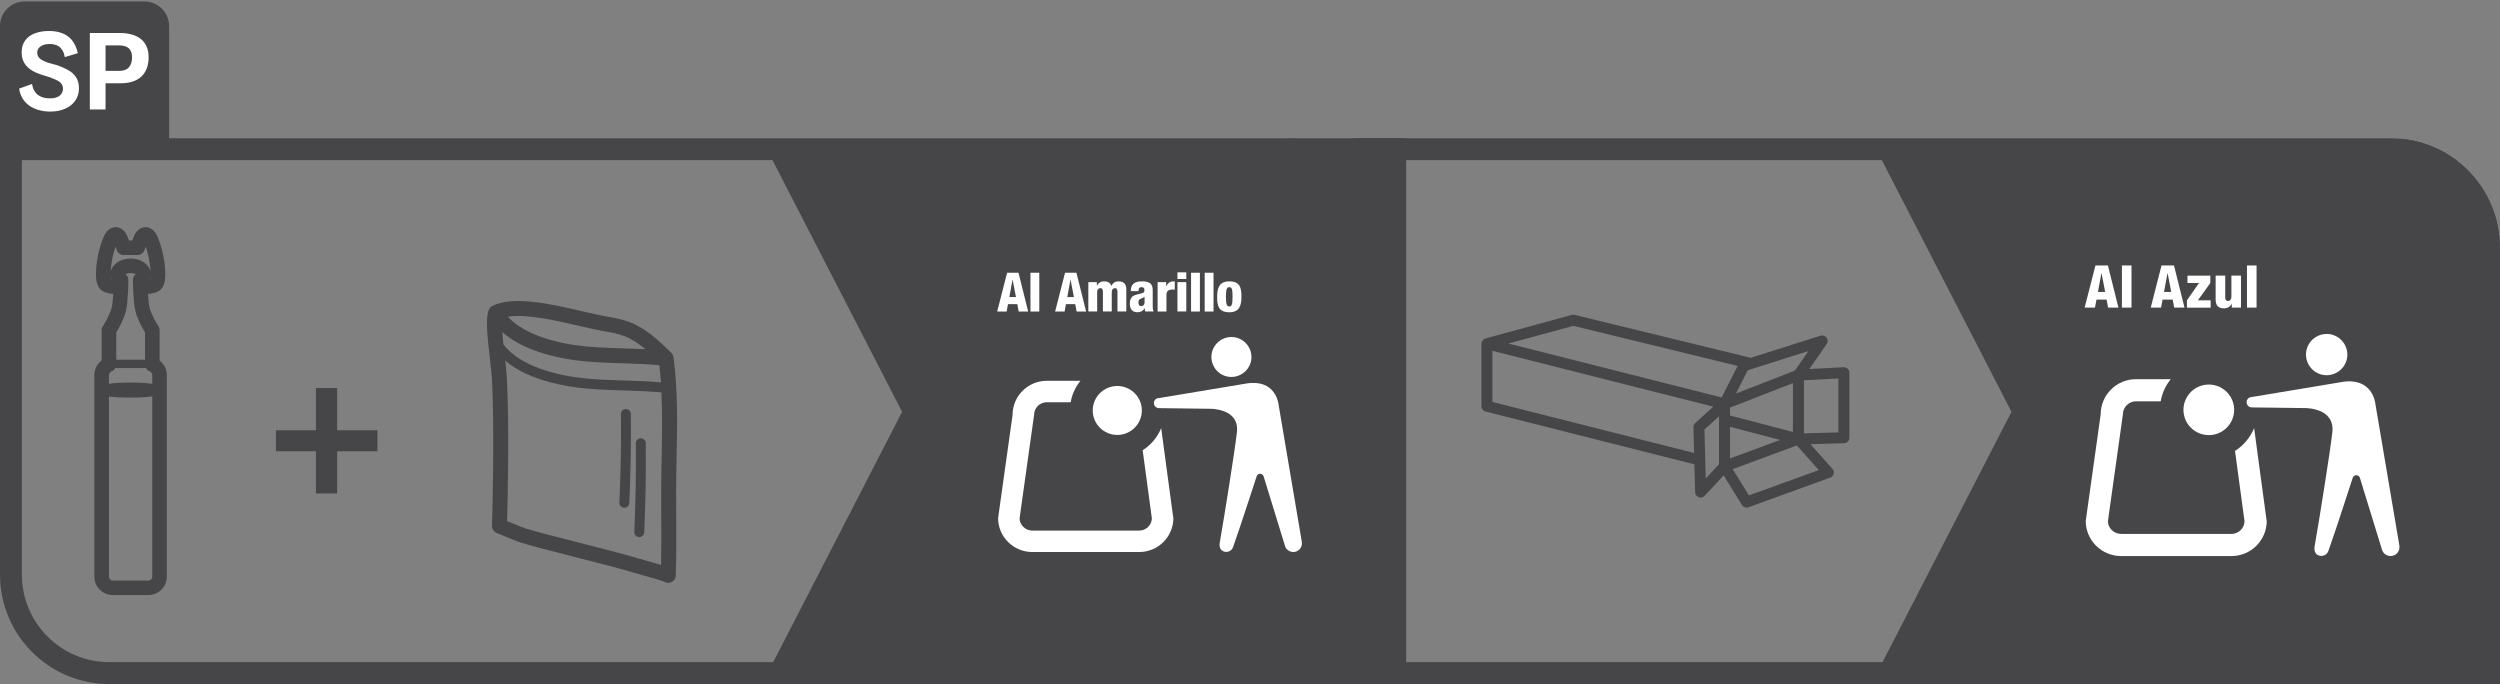
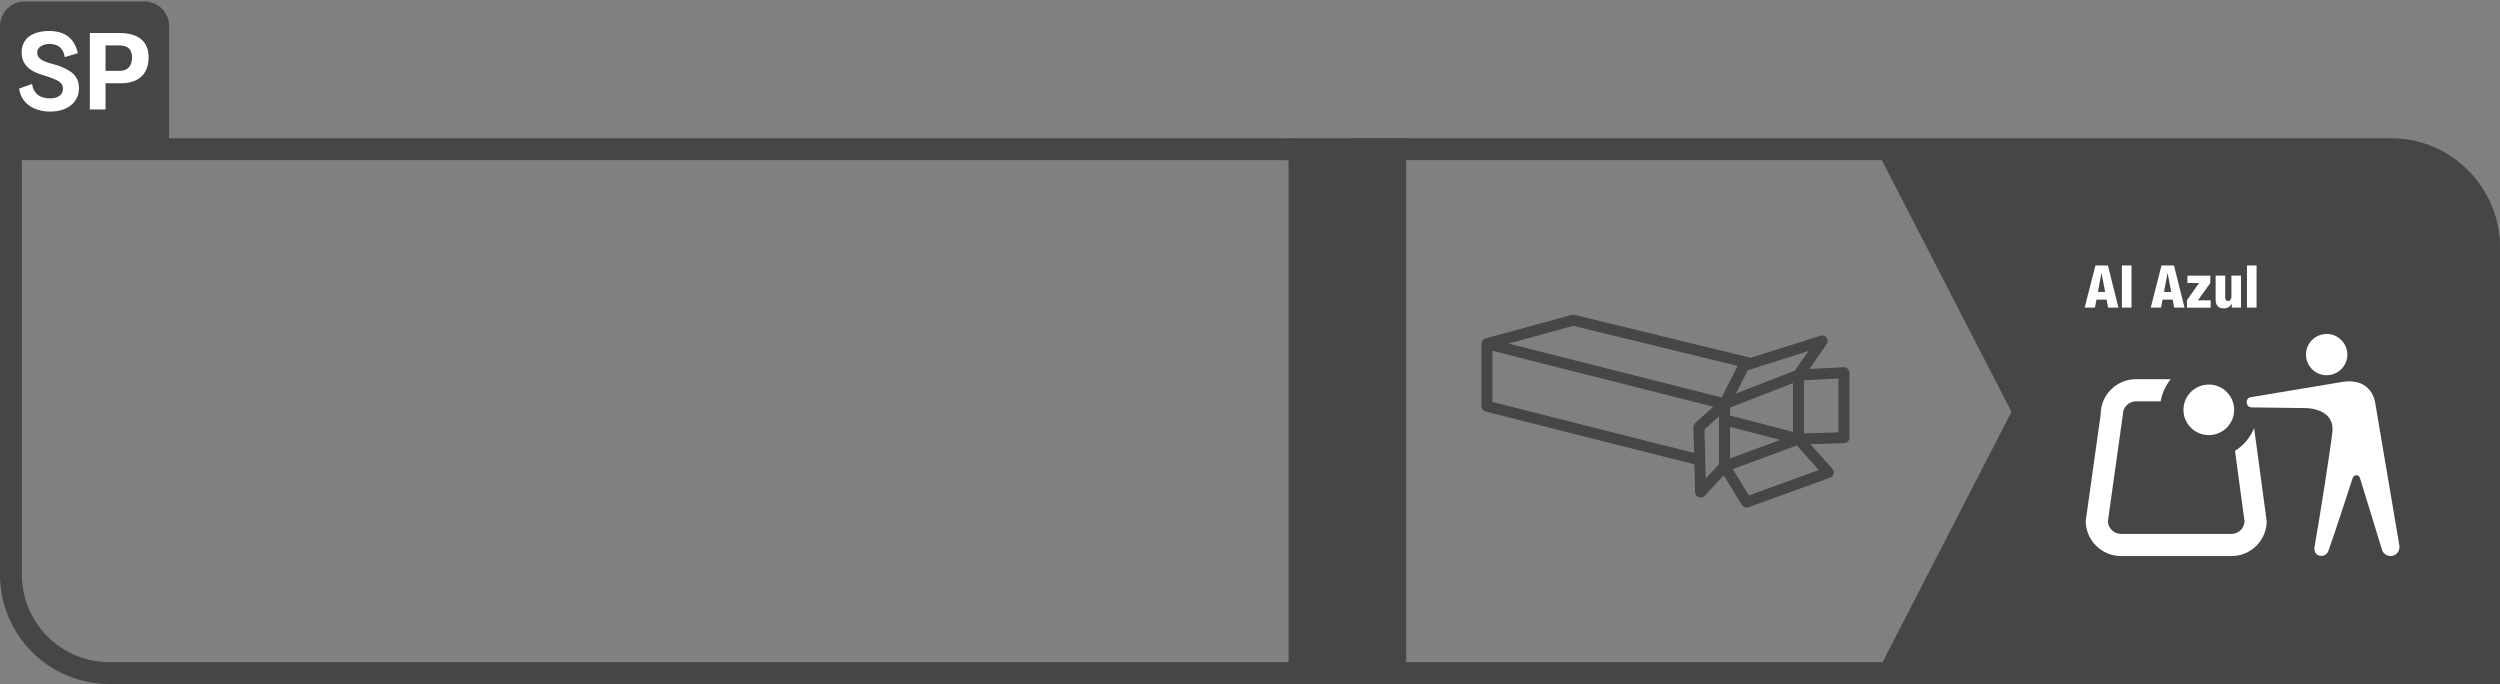
<svg xmlns="http://www.w3.org/2000/svg" fill="none" viewBox="0 0 1600 438" height="438" width="1600">
  <rect x="0" y="0" width="1600" height="438" fill="#808080" stroke="none" />
  <rect fill="#464648" height="349.302" width="75.288" y="88.484" x="824.668" />
  <g clip-path="url(#clip0_2149_658)">
-     <path fill="#464648" d="M202.197 315.798V288.795H176.587V275.38H202.197V248.377H215.785V275.38H241.569V288.795H215.785V315.798H202.197Z" />
-     <path fill="#464648" d="M487.623 89.359H906.085V437.786H487.623L577.356 263.573L487.623 89.359Z" />
    <g clip-path="url(#clip1_2149_658)">
      <path fill="#464648" d="M312.652 198.854C312.652 198.854 312.652 198.762 312.652 198.723C312.678 198.658 312.73 198.606 312.743 198.541C312.808 198.372 312.86 198.15 312.939 197.994L313.03 198.033C313.486 197.108 314.151 196.301 315.076 195.832C328.68 188.955 353.388 194.712 373.222 199.336C378.577 200.586 383.634 201.758 387.452 202.422C392.573 203.308 397.877 204.22 403.011 206.187C413.853 210.355 422.259 218.573 429.66 225.828C430.455 226.596 430.898 227.599 431.029 228.641H431.055C433.869 250.393 433.465 270.217 433.048 291.213C432.892 298.949 432.736 306.855 432.736 315.087C432.736 319.32 432.762 323.788 432.775 328.385C432.84 341.032 432.918 355.36 432.501 368.371C432.449 369.934 431.641 371.367 430.338 372.227C429.543 372.748 428.644 373.008 427.719 373.008C427.119 373.008 426.52 372.891 425.946 372.67C422.206 371.185 417.945 369.986 413.423 368.736C411.117 368.098 408.732 367.434 406.295 366.691C396.808 363.826 381.9 360.036 367.475 356.376C350.782 352.143 336.369 348.483 331.182 346.49C326.1 344.536 317.812 341.084 317.812 341.084C315.975 340.316 314.802 338.506 314.867 336.513C314.893 335.94 316.783 278.057 314.776 241.51C314.633 238.931 314.151 234.867 313.616 230.283C311.792 214.718 310.762 203.985 312.639 198.854H312.652ZM421.959 233.708C414.453 233.07 406.816 232.757 399.375 232.536C388.99 232.236 378.252 231.924 367.657 230.478C355.134 228.772 334.766 224.265 321.461 212.53C321.644 215.07 321.891 217.74 322.165 220.358C333.202 235.154 358.236 240.064 368.96 241.523C379.138 242.904 389.654 243.216 399.832 243.516C407.442 243.737 415.261 244.05 423.027 244.727C422.78 241.106 422.389 237.407 421.972 233.708H421.959ZM399.597 215.109C395.336 213.467 390.723 212.673 385.849 211.839C381.744 211.136 376.792 209.977 371.071 208.648C357.141 205.405 337.164 200.755 325.032 202.683C336.46 215.278 359.004 219.654 368.96 221.009C379.047 222.376 389.524 222.689 399.662 222.989C404.08 223.119 408.576 223.249 413.084 223.471C408.94 220.006 404.523 217.01 399.597 215.122V215.109ZM324.55 333.517C327.377 334.676 331.586 336.396 334.623 337.568C339.288 339.352 354.808 343.299 369.833 347.115C384.363 350.801 399.389 354.617 409.071 357.548C411.443 358.264 413.749 358.902 416.003 359.528C418.44 360.205 420.812 360.869 423.106 361.572C423.327 350.553 423.262 338.922 423.21 328.45C423.197 323.827 423.171 319.346 423.171 315.1C423.171 306.803 423.327 298.832 423.483 291.03C423.757 277.51 423.927 264.447 423.314 251.135C415.443 250.419 407.429 250.119 399.636 249.885C389.289 249.585 378.604 249.273 368.087 247.84C355.955 246.186 336.317 241.862 323.325 230.79C323.807 234.932 324.211 238.579 324.341 240.989C326.074 272.848 324.901 320.596 324.536 333.504L324.55 333.517Z" />
      <path fill="#464648" d="M400.52 261.773H400.559C402.305 261.773 403.726 263.18 403.752 264.925C403.96 283.85 403.621 303.036 402.761 321.935C402.683 323.641 401.276 324.983 399.582 324.983C399.53 324.983 399.477 324.983 399.438 324.983C397.679 324.905 396.324 323.407 396.402 321.648C397.262 302.867 397.601 283.811 397.392 265.004C397.379 263.245 398.787 261.799 400.546 261.786L400.52 261.773Z" />
      <path fill="#464648" d="M410.061 280.508C411.755 280.508 413.267 281.901 413.293 283.66C413.501 302.624 413.163 321.809 412.289 340.669C412.211 342.376 410.804 343.717 409.11 343.717C409.058 343.717 409.006 343.717 408.966 343.717C407.207 343.639 405.852 342.141 405.93 340.383C406.79 321.64 407.129 302.572 406.921 283.738C406.908 281.98 408.315 280.534 410.074 280.521L410.061 280.508Z" />
    </g>
    <g clip-path="url(#clip2_2149_658)">
-       <path fill="#464648" d="M102.158 230.68V211.386C102.158 210.48 101.898 209.591 101.394 208.831C100.176 206.971 96.764 201.165 95.708 196.83C95.237 194.874 94.928 191.477 94.733 188.097C100.663 187.644 105.797 186.043 105.797 175.66C105.797 164.193 102.028 154.344 100.874 151.611C98.454 145.87 94.571 145.287 92.946 145.384C89.665 145.465 86.87 147.875 85.457 151.821C85.164 152.614 84.921 153.309 84.71 153.891H82.484C82.273 153.309 82.029 152.63 81.753 151.821C80.339 147.891 77.529 145.481 74.247 145.384C72.752 145.287 68.756 145.853 66.335 151.579C65.182 154.328 61.397 164.177 61.397 175.628C61.397 186.027 66.546 187.612 72.476 188.065C72.281 191.445 71.973 194.841 71.485 196.798C70.429 201.149 67.034 206.939 65.799 208.798C65.296 209.559 65.036 210.448 65.036 211.354V230.697C62.16 232.896 60.373 236.26 60.373 239.98V369.056C60.373 375.558 65.686 380.846 72.2 380.846H94.928C101.459 380.846 106.755 375.558 106.755 369.056V240.012C106.755 236.309 104.968 232.88 102.093 230.68H102.158ZM80.599 198.998C81.996 193.192 82.159 180.593 82.159 179.17C82.159 177.714 81.493 176.404 80.404 175.531C80.989 175.175 82.078 174.754 83.621 174.754C85.164 174.754 86.204 175.159 86.789 175.515C85.717 176.388 85.051 177.73 85.067 179.17C85.067 180.593 85.229 193.192 86.626 198.998C87.91 204.319 91.289 210.222 92.816 212.712V230.211H74.426V212.712C75.953 210.206 79.332 204.319 80.615 198.998H80.599ZM69.763 240.012C69.763 239.026 70.364 238.12 71.29 237.732C72.379 237.344 73.256 236.567 73.792 235.549H93.385C93.921 236.551 94.782 237.328 95.854 237.716C96.65 238.039 97.43 238.848 97.43 240.012V245.673C94.457 245.188 90.071 244.864 83.459 244.864C76.847 244.864 72.704 245.155 69.731 245.624V240.012H69.763ZM95.984 178.62C96.26 177.908 96.358 177.132 96.423 176.372C96.374 177.763 96.244 178.458 96.309 178.571C96.244 178.587 96.082 178.604 95.984 178.62ZM74.734 160.021C75.368 161.929 77.155 163.207 79.17 163.207H88.04C90.054 163.207 91.858 161.913 92.475 160.005C92.491 159.94 92.67 159.455 93.239 157.821C94.441 161.218 96.001 167.008 96.309 173.558C95.139 168.884 89.99 165.455 83.605 165.455C77.22 165.455 71.973 168.948 70.868 173.703C71.16 167.105 72.752 161.25 73.955 157.821C74.54 159.487 74.718 159.972 74.734 160.021ZM70.787 176.356C70.868 177.197 71.014 178.038 71.355 178.814C71.242 178.814 71.144 178.846 71.128 178.879C71.128 178.846 70.852 178.232 70.787 176.356ZM94.977 371.563H72.233C70.884 371.563 69.747 370.431 69.747 369.089V253.711C72.72 254.18 77.058 254.471 83.475 254.471C89.892 254.471 94.473 254.147 97.446 253.662V369.089C97.446 370.431 96.309 371.563 94.961 371.563H94.977Z" />
-     </g>
+       </g>
    <path fill="white" d="M800.754 226.379C801.935 233.319 797.172 239.894 790.211 241.071C783.209 242.248 776.654 237.54 775.474 230.559C774.293 223.619 779.016 217.044 786.018 215.867C792.979 214.69 799.574 219.438 800.754 226.419V226.379Z" clip-rule="evenodd" fill-rule="evenodd" />
    <path fill="white" d="M741.074 254.875C753.694 252.805 781.987 248.015 797.62 245.458C816.346 242.374 818.178 258.324 818.178 258.324L832.671 343.841L833.078 346.357L833.159 346.844C833.648 349.888 831.653 352.729 828.6 353.216C825.994 353.622 823.511 352.201 822.534 349.807L808.693 304.796C808.326 303.741 807.227 303.051 806.128 303.254C805.273 303.376 804.581 303.984 804.296 304.756C802.342 310.519 793.59 337.874 789.152 350.172C788.582 351.714 787.361 352.81 785.692 353.135C783.249 353.541 781.01 352.242 780.603 349.807C780.481 349.198 780.481 348.264 780.603 347.656V347.493C783.616 330.406 790.292 288.399 791.595 276.913V276.791C793.549 261.247 774.538 261.612 774.538 261.612H773.845L741.766 261.206C740.179 261.206 738.795 260.11 738.55 258.487C738.265 256.701 739.405 255.118 741.156 254.793" clip-rule="evenodd" fill-rule="evenodd" />
    <path fill="white" d="M750.804 330.769L743.15 273.989C740.749 279.874 736.596 284.785 731.304 288.153L737.125 331.256L737.207 331.5C737.207 335.964 733.543 339.577 729.106 339.577H660.714C656.195 339.577 652.572 335.924 652.531 331.743L661.813 265.506C661.813 261.082 665.477 257.429 669.955 257.429H685.221C686.117 252.315 688.315 247.607 691.49 243.711H669.955C657.864 243.711 648.053 253.492 648.053 265.506L638.894 330.769L638.771 331.5C638.771 343.514 648.582 353.295 660.714 353.295H729.106C741.156 353.295 750.967 343.554 750.967 331.5L750.804 330.769Z" />
    <path fill="white" d="M730.776 262.698C730.776 271.343 723.733 278.364 715.062 278.364C706.391 278.364 699.348 271.343 699.348 262.698C699.348 254.053 706.391 247.031 715.062 247.031C723.733 247.031 730.776 254.053 730.776 262.698Z" />
-     <path fill="white" d="M644.509 174.562H651.837L658.025 199.361H651.959L651.063 194.653H645.12L644.265 199.361H638.199L644.55 174.562H644.509ZM648.092 179.068H648.01L645.975 190.107H650.208L648.092 179.068Z" />
    <path fill="white" d="M659.49 174.562H665.149V199.361H659.49V174.562Z" />
    <path fill="white" d="M681.596 174.562H688.923L695.111 199.361H689.045L688.15 194.653H682.206L681.351 199.361H675.286L681.636 174.562H681.596ZM685.178 179.068H685.097L683.061 190.107H687.295L685.178 179.068Z" />
    <path fill="white" d="M696.577 180.565H701.991V182.797H702.073C702.887 181.133 704.515 180.078 706.591 180.078C708.22 180.078 710.377 180.403 711.232 182.96C712.576 180.768 713.797 180.078 715.914 180.078C719.13 180.078 720.84 181.661 720.84 185.273V199.357H715.181V186.531C715.181 185.192 714.57 184.38 713.553 184.38C712.535 184.38 711.517 185.233 711.517 187.059V199.357H705.859V186.531C705.859 185.192 705.248 184.38 704.23 184.38C703.212 184.38 702.195 185.233 702.195 187.059V199.357H696.536V180.565H696.577Z" />
    <path fill="white" d="M723.69 186.328C723.69 183.772 724.504 182.189 725.807 181.296C727.151 180.403 728.738 180.078 731.059 180.078C735.7 180.078 737.735 181.661 737.735 185.639V195.298C737.735 196.719 737.735 198.545 738.386 199.357H732.931C732.728 198.707 732.646 197.936 732.606 197.206H732.524C731.751 198.87 730 199.844 728.087 199.844C724.912 199.844 723.08 198.18 723.08 194.121C723.08 191.929 723.975 190.103 725.359 189.332C726.743 188.561 728.86 188.236 730.407 187.79C732.117 187.343 732.443 187.059 732.443 185.639C732.443 184.502 731.914 183.772 730.652 183.772C729.064 183.772 728.616 184.705 728.616 186.328H723.609H723.69ZM730.244 195.948C731.425 195.948 732.524 195.258 732.524 193.391C732.524 191.808 732.524 190.874 732.524 190.103C730.733 191.037 730 191.077 729.471 191.483C728.86 191.929 728.616 192.538 728.616 193.553C728.616 195.055 729.227 195.948 730.244 195.948Z" />
    <path fill="white" d="M740.91 180.565H746.365V183.203H746.446C747.179 181.539 748.604 180.078 750.965 180.078C751.25 180.078 751.535 180.078 751.861 180.159V185.436C751.291 185.314 750.843 185.314 750.273 185.314C747.993 185.314 746.528 186.247 746.528 188.723V199.397H740.869V180.606L740.91 180.565Z" />
-     <path fill="white" d="M753.57 174.273H759.228V178.576H753.57V174.273ZM753.57 180.564H759.228V199.356H753.57V180.564Z" />
+     <path fill="white" d="M753.57 174.273H759.228H753.57V174.273ZM753.57 180.564H759.228V199.356H753.57V180.564Z" />
    <path fill="white" d="M762.28 174.562H767.938V199.361H762.28V174.562Z" />
    <path fill="white" d="M770.997 174.562H776.655V199.361H770.997V174.562Z" />
    <path fill="white" d="M778.975 190.022C778.975 184.38 780.237 180.078 786.75 180.078C793.671 180.078 794.526 184.299 794.526 189.9C794.526 195.501 793.264 199.844 786.75 199.844C779.829 199.844 778.975 195.623 778.975 190.022ZM786.75 183.772C785.081 183.772 784.592 185.395 784.592 189.941C784.592 194.486 785.081 196.15 786.75 196.15C788.419 196.15 788.826 194.568 788.826 189.981C788.826 185.395 788.501 183.772 786.75 183.772Z" />
  </g>
  <path stroke-width="14.007" stroke="#464648" d="M7.004 95.488H821.542C856.354 95.488 884.574 123.708 884.574 158.52V430.783H70.035C35.224 430.783 7.004 402.562 7.004 367.751V95.488Z" />
  <g clip-path="url(#clip3_2149_658)">
    <path stroke-width="14.007" stroke="#464648" fill="#464648" d="M1209.1 96.355H1609.07V430.775H1209.1L1293.57 266.772L1295.22 263.565L1293.57 260.358L1209.1 96.355Z" />
    <g clip-path="url(#clip4_2149_658)">
      <path fill="#464648" d="M1182.51 235.995C1181.8 235.335 1180.87 234.976 1179.9 235.033L1157.98 236.181L1169.08 220.199C1169.95 218.965 1169.92 217.33 1169.03 216.11C1168.13 214.891 1166.54 214.403 1165.13 214.848L1115.07 230.701L1120.46 228.993L1007.69 201.505C1007.1 201.362 1006.5 201.376 1005.92 201.534L950.699 216.612C950.612 216.641 950.569 216.727 950.497 216.756C950.138 216.885 949.778 217 949.476 217.229C949.303 217.358 949.217 217.559 949.087 217.717C948.958 217.861 948.857 217.975 948.756 218.119C948.382 218.678 948.123 219.31 948.123 219.998V259.982C948.123 261.589 949.217 262.98 950.771 263.382L1084.42 297.182L1084.33 293.998L1084.88 315.03C1084.92 316.45 1085.81 317.712 1087.15 318.214C1087.55 318.372 1087.97 318.444 1088.4 318.444C1089.37 318.444 1090.3 318.057 1090.99 317.325L1103.15 304.227L1114.82 323.164C1115.47 324.226 1116.62 324.843 1117.82 324.843C1118.22 324.843 1118.62 324.771 1119.02 324.627L1171.33 305.69C1172.42 305.288 1173.26 304.384 1173.53 303.251C1173.82 302.118 1173.53 300.927 1172.75 300.066L1158.67 284.271L1180.21 283.668C1182.11 283.611 1183.63 282.061 1183.63 280.153V238.548C1183.63 237.587 1183.23 236.669 1182.54 235.995H1182.51ZM1147.47 276.423L1107.22 265.936V260.871L1147.47 245.191V276.423ZM1107.22 273.181L1139.3 281.545L1107.22 293.395V273.181ZM1118.59 236.956L1157.41 224.661L1148.71 237.185L1111.01 251.862L1118.59 236.956ZM1006.9 208.535L1112.1 234.187L1101.83 254.372L965.433 219.869L1006.9 208.535ZM1084.94 270.785C1084.17 271.473 1083.76 272.449 1083.78 273.468L1084.22 289.894L955.145 257.256V224.517L1096.49 260.283L1084.92 270.799L1084.94 270.785ZM1100.17 297.082L1091.67 306.235L1090.85 274.902L1100.16 266.438V297.082H1100.17ZM1119.3 317.052L1108.94 300.253L1149.96 285.088L1164.02 300.855L1119.3 317.052ZM1176.57 276.739L1154.52 277.356V243.383L1176.57 242.235V276.739Z" />
    </g>
    <path fill="white" d="M1341.12 169.891H1349.07L1355.79 196.849H1349.19L1348.22 191.734H1341.75L1340.78 196.849H1334.18L1341.08 169.891H1341.12ZM1344.99 174.838H1344.9L1342.68 186.829H1347.3L1344.99 174.838Z" />
    <path fill="white" d="M1358.02 169.891H1364.16V196.849H1358.02V169.891Z" />
    <path fill="white" d="M1383.41 169.891H1391.36L1398.08 196.849H1391.48L1390.52 191.734H1384.04L1383.08 196.849H1376.48L1383.37 169.891H1383.41ZM1387.28 174.838H1387.19L1384.97 186.829H1389.59L1387.28 174.838Z" />
    <path fill="white" d="M1399.64 192.194L1407.37 181.125H1399.97V176.43H1414.6V181.125L1406.66 192.194H1414.81V196.89H1399.64V192.194Z" />
    <path fill="white" d="M1434.23 196.851H1428.35V194.419H1428.26C1427.38 196.222 1425.62 197.354 1423.35 197.354C1419.86 197.354 1418.01 195.635 1418.01 191.694V176.391H1424.14V190.31C1424.14 191.778 1424.78 192.658 1425.91 192.658C1427.05 192.658 1428.1 191.736 1428.1 189.765V176.391H1434.23V196.809V196.851Z" />
    <path fill="white" d="M1438.06 169.891H1444.2V196.849H1438.06V169.891Z" />
    <path fill="white" d="M1502.13 224.771C1503.35 231.94 1498.43 238.732 1491.24 239.948C1484.01 241.164 1477.24 236.3 1476.02 229.089C1474.8 221.92 1479.68 215.127 1486.91 213.912C1494.1 212.696 1500.91 217.601 1502.13 224.812V224.771Z" clip-rule="evenodd" fill-rule="evenodd" />
    <path fill="white" d="M1440.5 254.198C1453.53 252.06 1482.75 247.113 1498.89 244.472C1518.23 241.285 1520.12 257.762 1520.12 257.762L1535.08 346.101L1535.5 348.7L1535.59 349.203C1536.09 352.348 1534.03 355.283 1530.88 355.786C1528.19 356.205 1525.63 354.738 1524.62 352.264L1510.32 305.768C1509.95 304.678 1508.81 303.965 1507.68 304.174C1506.79 304.3 1506.08 304.929 1505.78 305.726C1503.77 311.679 1494.73 339.938 1490.15 352.641C1489.56 354.234 1488.3 355.366 1486.57 355.702C1484.05 356.121 1481.74 354.779 1481.32 352.264C1481.19 351.635 1481.19 350.671 1481.32 350.042V349.874C1484.43 332.223 1491.32 288.829 1492.67 276.964V276.839C1494.69 260.781 1475.05 261.158 1475.05 261.158H1474.34L1441.21 260.739C1439.57 260.739 1438.14 259.607 1437.89 257.93C1437.6 256.085 1438.77 254.45 1440.58 254.115" clip-rule="evenodd" fill-rule="evenodd" />
    <path fill="white" d="M1450.55 332.604L1442.64 273.949C1440.16 280.028 1435.87 285.101 1430.41 288.581L1436.42 333.107L1436.5 333.358C1436.5 337.97 1432.72 341.702 1428.14 341.702H1357.51C1352.85 341.702 1349.11 337.928 1349.06 333.61L1358.65 265.186C1358.65 260.616 1362.43 256.843 1367.06 256.843H1382.82C1383.75 251.56 1386.02 246.697 1389.3 242.672H1367.06C1354.57 242.672 1344.44 252.776 1344.44 265.186L1334.98 332.604L1334.86 333.358C1334.86 345.769 1344.99 355.873 1357.51 355.873H1428.14C1440.58 355.873 1450.71 345.81 1450.71 333.358L1450.55 332.604Z" />
    <path fill="white" d="M1429.86 262.293C1429.86 271.223 1422.59 278.476 1413.64 278.476C1404.68 278.476 1397.41 271.223 1397.41 262.293C1397.41 253.363 1404.68 246.109 1413.64 246.109C1422.59 246.109 1429.86 253.363 1429.86 262.293Z" />
  </g>
  <path stroke-width="14.007" stroke="#464648" d="M873.263 95.48H1529.89C1564.7 95.48 1592.92 123.7 1592.92 158.512V430.775H873.263V95.48Z" />
  <path fill="#464648" d="M0 16.695C0 7.993 7.055 0.938 15.758 0.938H92.473C101.176 0.938 108.231 7.993 108.231 16.695V89.357H0V16.695Z" />
  <path fill="white" d="M20.528 53.861C20.779 55.457 21.235 56.836 21.896 57.999C22.558 59.139 23.378 60.073 24.358 60.803C25.362 61.532 26.502 62.08 27.778 62.444C29.078 62.786 30.48 62.957 31.984 62.957C33.512 62.957 34.8 62.786 35.849 62.444C36.92 62.08 37.775 61.612 38.413 61.042C39.075 60.45 39.553 59.788 39.85 59.059C40.146 58.329 40.294 57.588 40.294 56.836C40.294 55.833 40.112 54.989 39.747 54.306C39.382 53.599 38.847 52.972 38.14 52.425C37.433 51.877 36.555 51.387 35.507 50.954C34.481 50.498 33.295 50.008 31.95 49.484L25.761 47.535C23.868 46.896 22.181 46.144 20.699 45.278C19.24 44.411 17.998 43.408 16.972 42.268C15.969 41.105 15.194 39.806 14.647 38.37C14.122 36.933 13.86 35.315 13.86 33.514C13.86 31.257 14.282 29.273 15.125 27.563C15.969 25.854 17.154 24.429 18.682 23.289C20.232 22.149 22.079 21.294 24.222 20.724C26.387 20.131 28.781 19.835 31.403 19.835C34.093 19.835 36.476 20.166 38.55 20.827C40.625 21.465 42.414 22.388 43.919 23.597C45.424 24.805 46.655 26.298 47.612 28.076C48.593 29.832 49.322 31.815 49.801 34.027L41.628 36.489L41.389 36.386C41.115 34.631 40.625 33.217 39.918 32.146C39.234 31.052 38.436 30.208 37.524 29.615C36.612 29.023 35.644 28.635 34.618 28.453C33.614 28.247 32.68 28.145 31.814 28.145C30.377 28.145 29.157 28.316 28.154 28.658C27.151 28.977 26.319 29.399 25.658 29.923C25.02 30.425 24.552 31.006 24.256 31.667C23.959 32.305 23.811 32.944 23.811 33.582C23.811 34.54 23.994 35.349 24.358 36.01C24.723 36.671 25.213 37.241 25.829 37.72C26.445 38.199 27.151 38.62 27.949 38.985C28.77 39.35 29.613 39.703 30.48 40.045L36.84 41.824C39.097 42.644 41.081 43.499 42.791 44.388C44.501 45.278 45.925 46.292 47.065 47.432C48.205 48.549 49.06 49.849 49.63 51.33C50.223 52.812 50.519 54.556 50.519 56.562C50.519 58.706 50.097 60.689 49.254 62.513C48.41 64.314 47.191 65.876 45.595 67.198C44.022 68.52 42.095 69.546 39.816 70.275C37.559 71.028 34.994 71.404 32.121 71.404C29.568 71.404 27.151 71.085 24.872 70.447C22.614 69.831 20.608 68.908 18.853 67.677C17.097 66.445 15.638 64.918 14.476 63.094C13.336 61.248 12.595 59.116 12.253 56.699L20.358 53.792L20.528 53.861ZM57.495 70.07V21.1H76.372C79.131 21.1 81.65 21.397 83.93 21.989C86.232 22.559 88.204 23.471 89.846 24.725C91.51 25.956 92.798 27.563 93.71 29.547C94.645 31.508 95.112 33.867 95.112 36.626C95.112 39.361 94.702 41.778 93.881 43.875C93.083 45.95 91.92 47.683 90.393 49.073C88.865 50.464 87.019 51.513 84.853 52.219C82.687 52.926 80.259 53.28 77.569 53.28H67.549V70.07H57.495ZM76.509 45.346C79.176 45.346 81.171 44.593 82.493 43.089C83.838 41.584 84.511 39.453 84.511 36.694C84.511 35.281 84.317 34.095 83.93 33.138C83.542 32.157 82.984 31.371 82.254 30.778C81.547 30.162 80.692 29.729 79.689 29.479C78.709 29.205 77.615 29.068 76.406 29.068H67.549V45.346H76.509Z" />
  <defs>
    <clipPath id="clip0_2149_658">
-       <path fill="white" d="M0 88.484H821.542C860.222 88.484 891.578 119.84 891.578 158.52V437.786H70.035C31.356 437.786 0 406.43 0 367.751V88.484Z" />
-     </clipPath>
+       </clipPath>
    <clipPath id="clip1_2149_658">
      <rect transform="matrix(-1 0 0 1 433.346 192.656)" fill="white" height="180.341" width="121.687" />
    </clipPath>
    <clipPath id="clip2_2149_658">
      <rect transform="translate(60.407 145.383)" fill="white" height="235.494" width="46.398" />
    </clipPath>
    <clipPath id="clip3_2149_658">
      <path fill="white" d="M866.26 88.477H1529.89C1568.57 88.477 1599.93 119.833 1599.93 158.512V437.779H866.26V88.477Z" />
    </clipPath>
    <clipPath id="clip4_2149_658">
      <rect transform="translate(948.108 201.406)" fill="white" height="123.438" width="235.494" />
    </clipPath>
  </defs>
</svg>